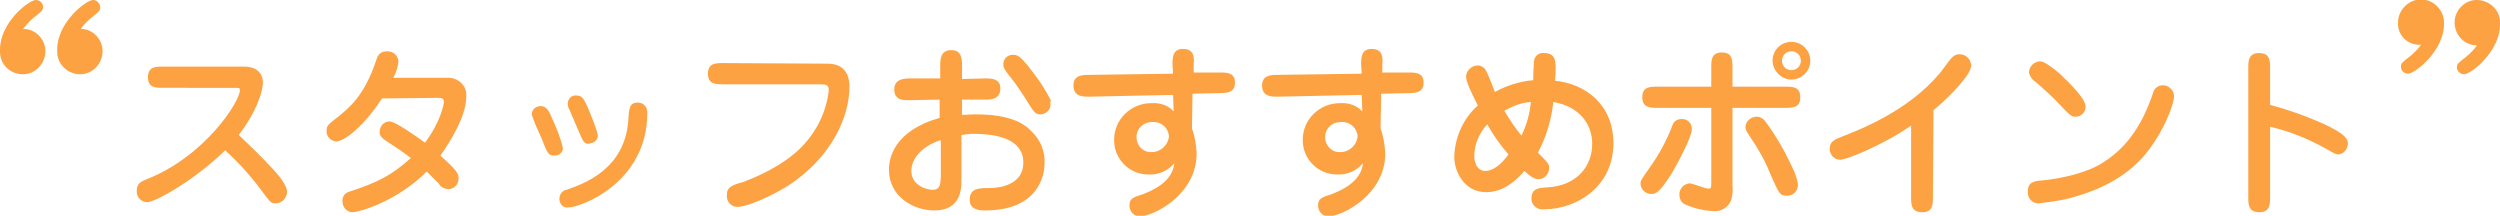
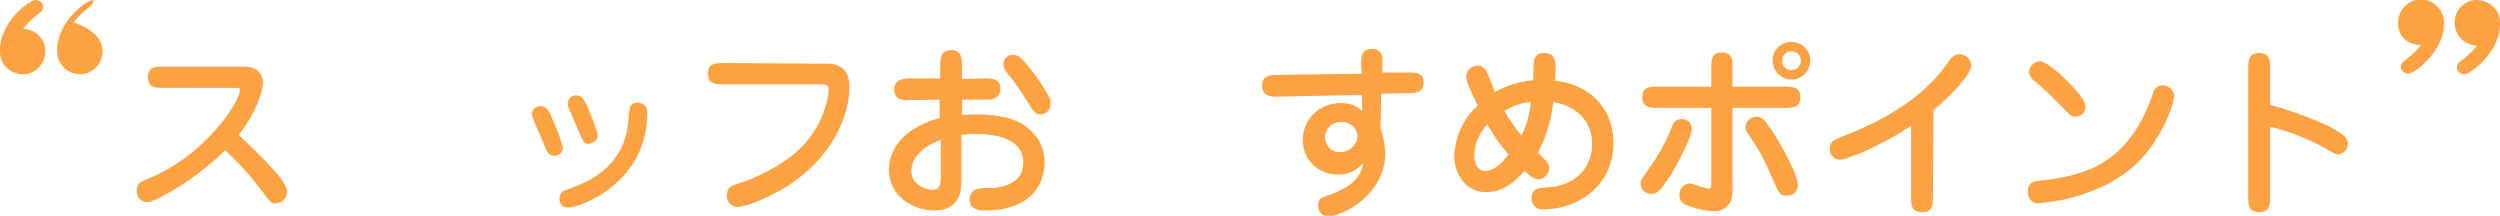
<svg xmlns="http://www.w3.org/2000/svg" version="1.1" id="レイヤー_1" x="0px" y="0px" viewBox="0 0 424.1 36.6" style="enable-background:new 0 0 424.1 36.6;" xml:space="preserve">
  <style type="text/css">
	.st0{fill:#FCA242;}
</style>
  <g id="レイヤー_2_00000130630603097648242000000004815741018305593533_">
    <g id="レイヤー_1-2">
-       <path class="st0" d="M7.7,8.7c0,2.1-1.7,3.9-3.8,3.9C1.7,12.6,0,10.9,0,8.8c0-0.1,0-0.3,0-0.4C0,3.8,4.9,0,6.1,0    c0.6,0,1.2,0.5,1.2,1.1c0,0,0,0.1,0,0.1c0,0.6-0.2,0.7-1.6,1.8C5.1,3.5,4.5,4.2,3.9,4.9C6,4.9,7.7,6.6,7.7,8.7z M17.4,8.7    c0,2.1-1.7,3.9-3.8,3.9c-2.1,0-3.9-1.7-3.9-3.8c0-0.1,0-0.3,0-0.4c0-4.6,4.9-8.4,6.1-8.4c0.6,0,1.1,0.5,1.2,1.1c0,0,0,0.1,0,0.1    c0,0.6-0.1,0.7-1.5,1.8c-0.7,0.6-1.3,1.2-1.8,1.9C15.7,4.9,17.4,6.6,17.4,8.7z" />
+       <path class="st0" d="M7.7,8.7c0,2.1-1.7,3.9-3.8,3.9C1.7,12.6,0,10.9,0,8.8c0-0.1,0-0.3,0-0.4C0,3.8,4.9,0,6.1,0    c0.6,0,1.2,0.5,1.2,1.1c0,0,0,0.1,0,0.1c0,0.6-0.2,0.7-1.6,1.8C5.1,3.5,4.5,4.2,3.9,4.9C6,4.9,7.7,6.6,7.7,8.7z M17.4,8.7    c0,2.1-1.7,3.9-3.8,3.9c-2.1,0-3.9-1.7-3.9-3.8c0-0.1,0-0.3,0-0.4c0-4.6,4.9-8.4,6.1-8.4c0,0,0,0.1,0,0.1    c0,0.6-0.1,0.7-1.5,1.8c-0.7,0.6-1.3,1.2-1.8,1.9C15.7,4.9,17.4,6.6,17.4,8.7z" />
      <path class="st0" d="M27.7,14.9c-1.3,0-2.6,0-2.6-1.8c0-1.8,1.3-1.8,2.6-1.8h13.7c3.2,0,3.2,2.4,3.2,2.7c0,1.7-1.3,5.3-4.1,8.9    c2,1.9,4.1,3.9,6,6c0.8,0.9,2.2,2.5,2.2,3.7c-0.1,1.1-0.9,1.9-2,1.9c-0.7,0-0.8-0.1-2.5-2.4c-1.8-2.4-3.8-4.6-6-6.6    c-5.2,5.1-11.9,8.8-13.2,8.8c-1,0-1.8-0.8-1.8-1.8c0,0,0-0.1,0-0.1c0-1.3,0.7-1.6,1.7-2c9.9-3.9,15.8-13.2,15.8-15.1    c0-0.4-0.1-0.4-1-0.4L27.7,14.9z" />
-       <path class="st0" d="M64.8,16.7C61.9,21.2,58.5,24,57,24c-0.9-0.1-1.7-0.9-1.6-1.8c0-0.8,0.3-1.1,1.2-1.8c3-2.3,5.2-4.3,7.2-10.1    c0.2-0.7,0.5-1.6,1.9-1.6c1,0,1.8,0.7,1.9,1.7c-0.1,1-0.4,2-0.9,2.8h9.2c1.6-0.1,3.1,1.1,3.2,2.7c0,0.2,0,0.3,0,0.5    c0,3.3-2.7,7.6-4.4,10c2.8,2.5,3.1,3,3.1,3.9c0,1-0.8,1.8-1.8,1.8c-0.7-0.1-1.3-0.4-1.6-1c-0.7-0.7-0.8-0.8-2-2    c-5.1,5.1-11.5,6.9-12.6,6.9c-1,0-1.7-0.9-1.7-1.8c0,0,0,0,0,0c-0.1-0.8,0.4-1.5,1.2-1.7c4.6-1.5,7.1-2.7,10.4-5.7    c-1.3-1-2.8-2-4.2-2.9c-0.6-0.4-1.1-0.8-1.1-1.5c0-1,0.7-1.8,1.7-1.8c1,0,4.6,2.6,6,3.6c2.7-3.6,3.2-6.6,3.2-6.9    c0-0.6-0.3-0.7-1-0.7L64.8,16.7z" />
      <path class="st0" d="M94.1,26.4c-1.1,0-1.2-0.3-2.3-3.1c-0.6-1.3-1.2-2.6-1.6-3.9c0-0.8,0.7-1.4,1.5-1.4c1,0,1.4,0.7,2.1,2.4    c0.7,1.5,1.3,3.1,1.7,4.7C95.5,25.8,94.9,26.4,94.1,26.4z M96.4,35.2c-0.8,0.1-1.4-0.5-1.5-1.3c0-0.1,0-0.1,0-0.2    c0-0.7,0.5-1.4,1.2-1.5c2.8-1,10-3.4,10.5-12c0.1-1.8,0.2-2.8,1.6-2.8c0.9,0,1.6,0.7,1.6,1.6c0,0.1,0,0.2,0,0.2    C109.8,31,98.5,35.2,96.4,35.2z M100,24.4c-1,0-1-0.2-2.2-3c-0.4-0.9-0.5-1.2-1.2-2.8c-0.2-0.3-0.3-0.7-0.3-1.1    c0.1-0.8,0.7-1.4,1.5-1.3c1,0,1.3,0.7,1.9,2c0.4,1,1.7,4,1.7,4.8c0,0.7-0.6,1.3-1.3,1.3C100,24.4,100,24.4,100,24.4L100,24.4z" />
      <path class="st0" d="M140.4,10.8c3.7,0,3.7,3.2,3.7,3.9c0,5-2.9,11.9-10.4,16.8c-3.2,2-7.1,3.6-8.6,3.6c-1,0-1.8-0.8-1.8-1.8    c0-0.1,0-0.1,0-0.2c0-1.4,0.9-1.7,2.7-2.2c0.2-0.1,6.5-2.2,10.3-6.3c2.4-2.6,3.9-5.8,4.3-9.3c0-0.9-0.5-1-1.5-1h-16.4    c-1.3,0-2.6,0-2.6-1.8s1.3-1.8,2.6-1.8L140.4,10.8z" />
      <path class="st0" d="M159.5,11.3c0-1.2,0-2.8,1.9-2.8c1.8,0,1.8,1.6,1.8,2.8v2.1c1.1,0,2.9-0.1,4-0.1c0.9,0,2.5,0,2.5,1.7    c0,1.9-1.7,1.9-2.5,1.9c-0.9,0-1.2,0-4,0v2.6c0.6,0,1.3-0.1,2.3-0.1c5.8,0,8.2,1.5,9.5,2.9c1.5,1.4,2.3,3.4,2.2,5.4    c0,2-1,8-10.1,8c-0.7,0-2.6,0-2.6-1.8c0-2,1.6-2,3.4-2c1.8,0,5.7-0.6,5.7-4.3c0-4-4.4-4.9-8.5-4.9c-0.7,0-1.3,0.1-2,0.2v7.6    c0,1.6-0.1,5.2-4.6,5.2c-3.6,0-7.7-2.4-7.7-6.9c0-1.9,0.8-6.6,8.6-8.8v-3.1c-0.9,0-4.6,0.1-5.3,0.1c-0.8,0-2.4,0-2.4-1.8    c0-1.9,1.8-1.9,2.9-1.9h4.9L159.5,11.3z M159.5,23.8c-2.5,0.8-4.9,2.7-4.9,5.2c0,2.4,2.5,3.2,3.6,3.2s1.4-0.6,1.4-2.5V23.8z     M178.2,17.6c0.1,0.9-0.6,1.7-1.6,1.8c0,0-0.1,0-0.1,0c-0.9,0-1.1-0.3-2.8-3.1c-0.8-1.2-1.6-2.4-2.6-3.6c-0.6-0.8-0.9-1.2-0.9-1.8    c0-0.9,0.7-1.6,1.6-1.6c0.7,0,1.2,0,3.3,2.8c1.2,1.5,2.3,3.2,3.2,5C178.1,17.2,178.2,17.4,178.2,17.6z" />
-       <path class="st0" d="M198.9,10.9c0-1.3,0.1-2.6,1.8-2.6c1.9,0,1.9,1.5,1.8,2.6l0,1.4l4.4,0c1.2,0,2.6,0,2.6,1.7    c0,1.6-1.1,1.8-2.6,1.8l-4.6,0.1l-0.1,5.9c0.5,1.3,0.7,2.7,0.8,4.2c0,7.1-7.4,10.7-9.6,10.7c-1,0-1.7-0.7-1.8-1.7c0,0,0-0.1,0-0.1    c0-1.2,0.5-1.4,2.4-2c3.1-1.2,5-2.9,5.2-5.2c-1.1,1.3-2.7,2-4.4,1.9c-3.2,0-5.8-2.6-5.8-5.8c0,0,0,0,0-0.1c0-3.4,2.8-6.2,6.3-6.2    c0,0,0.1,0,0.1,0c1.4-0.1,2.8,0.4,3.7,1.4l-0.1-2.8l-14.3,0.3c-1,0-2.6,0-2.6-1.9c0-1.7,1.4-1.8,2.6-1.8l14.3-0.2L198.9,10.9z     M192.8,23.3c0,1.3,1,2.5,2.4,2.5c0.1,0,0.1,0,0.2,0c1.5,0,2.8-1.2,2.9-2.7c-0.1-1.4-1.3-2.5-2.8-2.4c0,0-0.1,0-0.1,0    c-1.4,0-2.6,1.1-2.6,2.5C192.8,23.2,192.8,23.3,192.8,23.3z" />
      <path class="st0" d="M230.9,10.9c0-1.3,0.1-2.6,1.8-2.6c1.9,0,1.9,1.5,1.8,2.6l0,1.4l4.4,0c1.2,0,2.6,0,2.6,1.7    c0,1.6-1.1,1.8-2.6,1.8l-4.6,0.1l-0.1,5.9c0.5,1.3,0.7,2.7,0.8,4.2c0,7.1-7.4,10.7-9.6,10.7c-1,0-1.7-0.7-1.8-1.7c0,0,0-0.1,0-0.1    c0-1.2,0.5-1.4,2.4-2c3.1-1.2,5-2.9,5.2-5.2c-1.1,1.3-2.7,2-4.4,1.9c-3.2,0-5.8-2.6-5.8-5.8c0,0,0,0,0-0.1c0-3.4,2.8-6.2,6.3-6.2    c0,0,0.1,0,0.1,0c1.4-0.1,2.8,0.4,3.7,1.4l-0.1-2.8l-14.3,0.3c-1,0-2.6,0-2.6-1.9c0-1.7,1.4-1.8,2.6-1.8l14.3-0.2L230.9,10.9z     M224.8,23.3c0,1.3,1,2.5,2.4,2.5c0.1,0,0.1,0,0.2,0c1.5,0,2.8-1.2,2.9-2.7c-0.1-1.4-1.3-2.5-2.8-2.4c0,0-0.1,0-0.1,0    c-1.4,0-2.6,1.1-2.6,2.5C224.8,23.2,224.8,23.3,224.8,23.3z" />
      <path class="st0" d="M260.3,10c0.3-0.7,0.9-1.1,1.7-1c1.9,0,1.9,1.5,1.9,2.7c0,0.2,0,0.9-0.1,2c5.1,0.5,9.9,4,9.9,10.6    c0,7.4-6.3,11.2-11.7,11.2c-1,0.2-2-0.5-2.2-1.5c0-0.1,0-0.3,0-0.4c0-1.7,1.4-1.7,2.4-1.8c5.5-0.2,7.9-3.8,7.9-7.4    c0-3.2-2-6.3-6.6-7.1c-0.3,3-1.2,5.9-2.6,8.6c1.7,1.7,1.9,1.9,1.9,2.6c0,1-0.8,1.9-1.8,1.9c-0.7,0-1.3-0.4-2.4-1.4    c-1.8,2.1-3.9,3.6-6.5,3.6c-3.7,0-5.4-3.5-5.4-6c0.1-3.3,1.5-6.5,4-8.7c-1.2-2.4-2-4-2-5c0.1-1,1-1.8,2-1.8c0.5,0,1,0.3,1.3,0.7    c0.3,0.5,1.4,3.2,1.6,3.8c2-1.1,4.2-1.8,6.5-2C260.1,12.4,260.2,10.2,260.3,10z M252.3,21.1c-1.4,1.5-2.2,3.4-2.2,5.4    c0,0.3,0.1,2.5,1.9,2.5c1.2,0,2.6-1,3.9-2.8C254.5,24.6,253.3,22.9,252.3,21.1z M255.2,18.8c0.9,1.5,1.8,2.9,2.9,4.2    c0.9-1.8,1.4-3.7,1.6-5.7C258.1,17.4,256.6,18,255.2,18.8z" />
      <path class="st0" d="M280.1,32.9c-1,0-1.8-0.8-1.8-1.8c0-0.5,0.2-0.7,1.5-2.6c1.6-2.2,2.9-4.6,3.9-7.2c0.2-0.7,0.8-1.1,1.5-1.1    c0.9-0.1,1.8,0.6,1.8,1.6c0,0.1,0,0.1,0,0.2c0,1.2-2.5,5.9-3.4,7.4C281.4,32.9,280.8,32.9,280.1,32.9z M293.9,31.5    c0.1,0.8,0,1.6-0.2,2.4c-0.5,1.3-1.8,2.1-3.2,1.9c-1.7-0.1-3.3-0.5-4.8-1.2c-0.5-0.3-0.8-0.9-0.8-1.5c-0.1-1,0.7-1.9,1.7-2    c0.5,0,2.7,0.9,3.2,0.9c0.5,0,0.5-0.1,0.5-1.5V18.3h-9.1c-1.2,0-2.6,0-2.6-1.8s1.3-1.8,2.6-1.8h9.1v-3.2c0-1.3,0-2.6,1.8-2.6    s1.8,1.3,1.8,2.6v3.2h8.9c1.3,0,2.6,0,2.6,1.8s-1.3,1.8-2.6,1.8h-8.9L293.9,31.5z M305,31.4c0,1-0.8,1.8-1.8,1.8c0,0-0.1,0-0.1,0    c-1.2,0-1.3-0.4-2.7-3.5c-0.7-1.8-1.6-3.5-2.6-5.1c-1.5-2.3-1.7-2.5-1.7-3c0-1,0.9-1.8,1.9-1.8c0.6,0,1.1,0.3,1.4,0.7    c1.8,2.4,3.3,5,4.6,7.8C304.5,29.3,304.9,30.3,305,31.4L305,31.4z M307.1,10.3c0,1.8-1.5,3.2-3.2,3.2s-3.2-1.5-3.2-3.2    c0-1.8,1.4-3.2,3.2-3.2C305.6,7.1,307.1,8.5,307.1,10.3L307.1,10.3z M302.3,10.3c0,0.9,0.7,1.6,1.6,1.6s1.6-0.7,1.6-1.6    c0-0.9-0.7-1.6-1.6-1.6C303,8.7,302.3,9.4,302.3,10.3L302.3,10.3z" />
      <path class="st0" d="M327.9,33.4c0,1.3,0,2.6-1.8,2.6c-1.9,0-1.9-1.3-1.9-2.6V21.3c-4.9,3.4-11,5.8-12,5.8c-1,0-1.8-0.8-1.8-1.8    c0,0,0-0.1,0-0.1c0-1.2,0.8-1.5,2-2c2.8-1.1,11.1-4.2,16.6-10.7c0.4-0.4,1.8-2.5,2.2-2.8c0.3-0.3,0.7-0.5,1.2-0.5    c1.1,0,1.9,0.8,2,1.9c0,1.5-3.4,5.1-6.4,7.6L327.9,33.4z" />
      <path class="st0" d="M345.8,34.5c-1,0-1.8-0.8-1.8-1.8c0-0.1,0-0.1,0-0.2c0-1.7,1.2-1.8,2.5-1.9c3.2-0.3,7.6-1.3,10.2-3    c3.2-2,6.3-5.2,8.5-11.7c0.2-1,1.1-1.6,2.1-1.4c0.8,0.2,1.5,0.9,1.5,1.8c0,1.6-2.1,6.8-5.4,10.5c-4.1,4.4-9.2,6-12.6,6.9    C349.1,34.1,347.5,34.3,345.8,34.5z M353.8,18.1c0,0.9-0.7,1.7-1.7,1.7c-0.8,0-1-0.3-3.2-2.6c-1.2-1.2-2.4-2.3-3.7-3.4    c-0.5-0.3-0.9-0.9-1-1.5c0-1,0.8-1.8,1.8-1.9c0.4,0,1,0.1,3.3,2C351.1,14.1,353.8,16.7,353.8,18.1L353.8,18.1z" />
      <path class="st0" d="M385.1,33.4c0,1.2,0,2.6-1.8,2.6c-1.9,0-1.9-1.3-1.9-2.6V11.6c0-1.2,0-2.6,1.8-2.6c1.9,0,1.9,1.3,1.9,2.6v6.2    c3.4,0.9,6.7,2.1,9.9,3.6c1.5,0.8,3.3,1.7,3.3,2.9c0,1-0.7,1.8-1.6,1.9c-0.4,0-0.6-0.1-2-0.9c-3-1.7-6.2-3-9.6-3.8V33.4z" />
      <path class="st0" d="M406.8,3.8c0-2.1,1.8-3.9,3.9-3.9c2.1,0,3.9,1.8,3.9,3.9c0,0.1,0,0.2,0,0.3c0,4.5-4.9,8.4-6.1,8.4    c-0.6,0-1.2-0.5-1.2-1.1c0,0,0-0.1,0-0.1c0-0.6,0.2-0.7,1.6-1.8c0.7-0.6,1.3-1.2,1.8-1.9C408.4,7.7,406.7,6,406.8,3.8z M416.4,3.8    c0-2.1,1.8-3.9,3.9-3.8s3.9,1.8,3.8,3.9c0,0.1,0,0.2,0,0.3c0,4.5-4.9,8.4-6.1,8.4c-0.6,0-1.2-0.5-1.2-1.1c0,0,0-0.1,0-0.1    c0-0.6,0.2-0.7,1.6-1.8c0.7-0.6,1.3-1.2,1.8-1.9C418.1,7.7,416.4,6,416.4,3.8L416.4,3.8z" />
    </g>
  </g>
</svg>